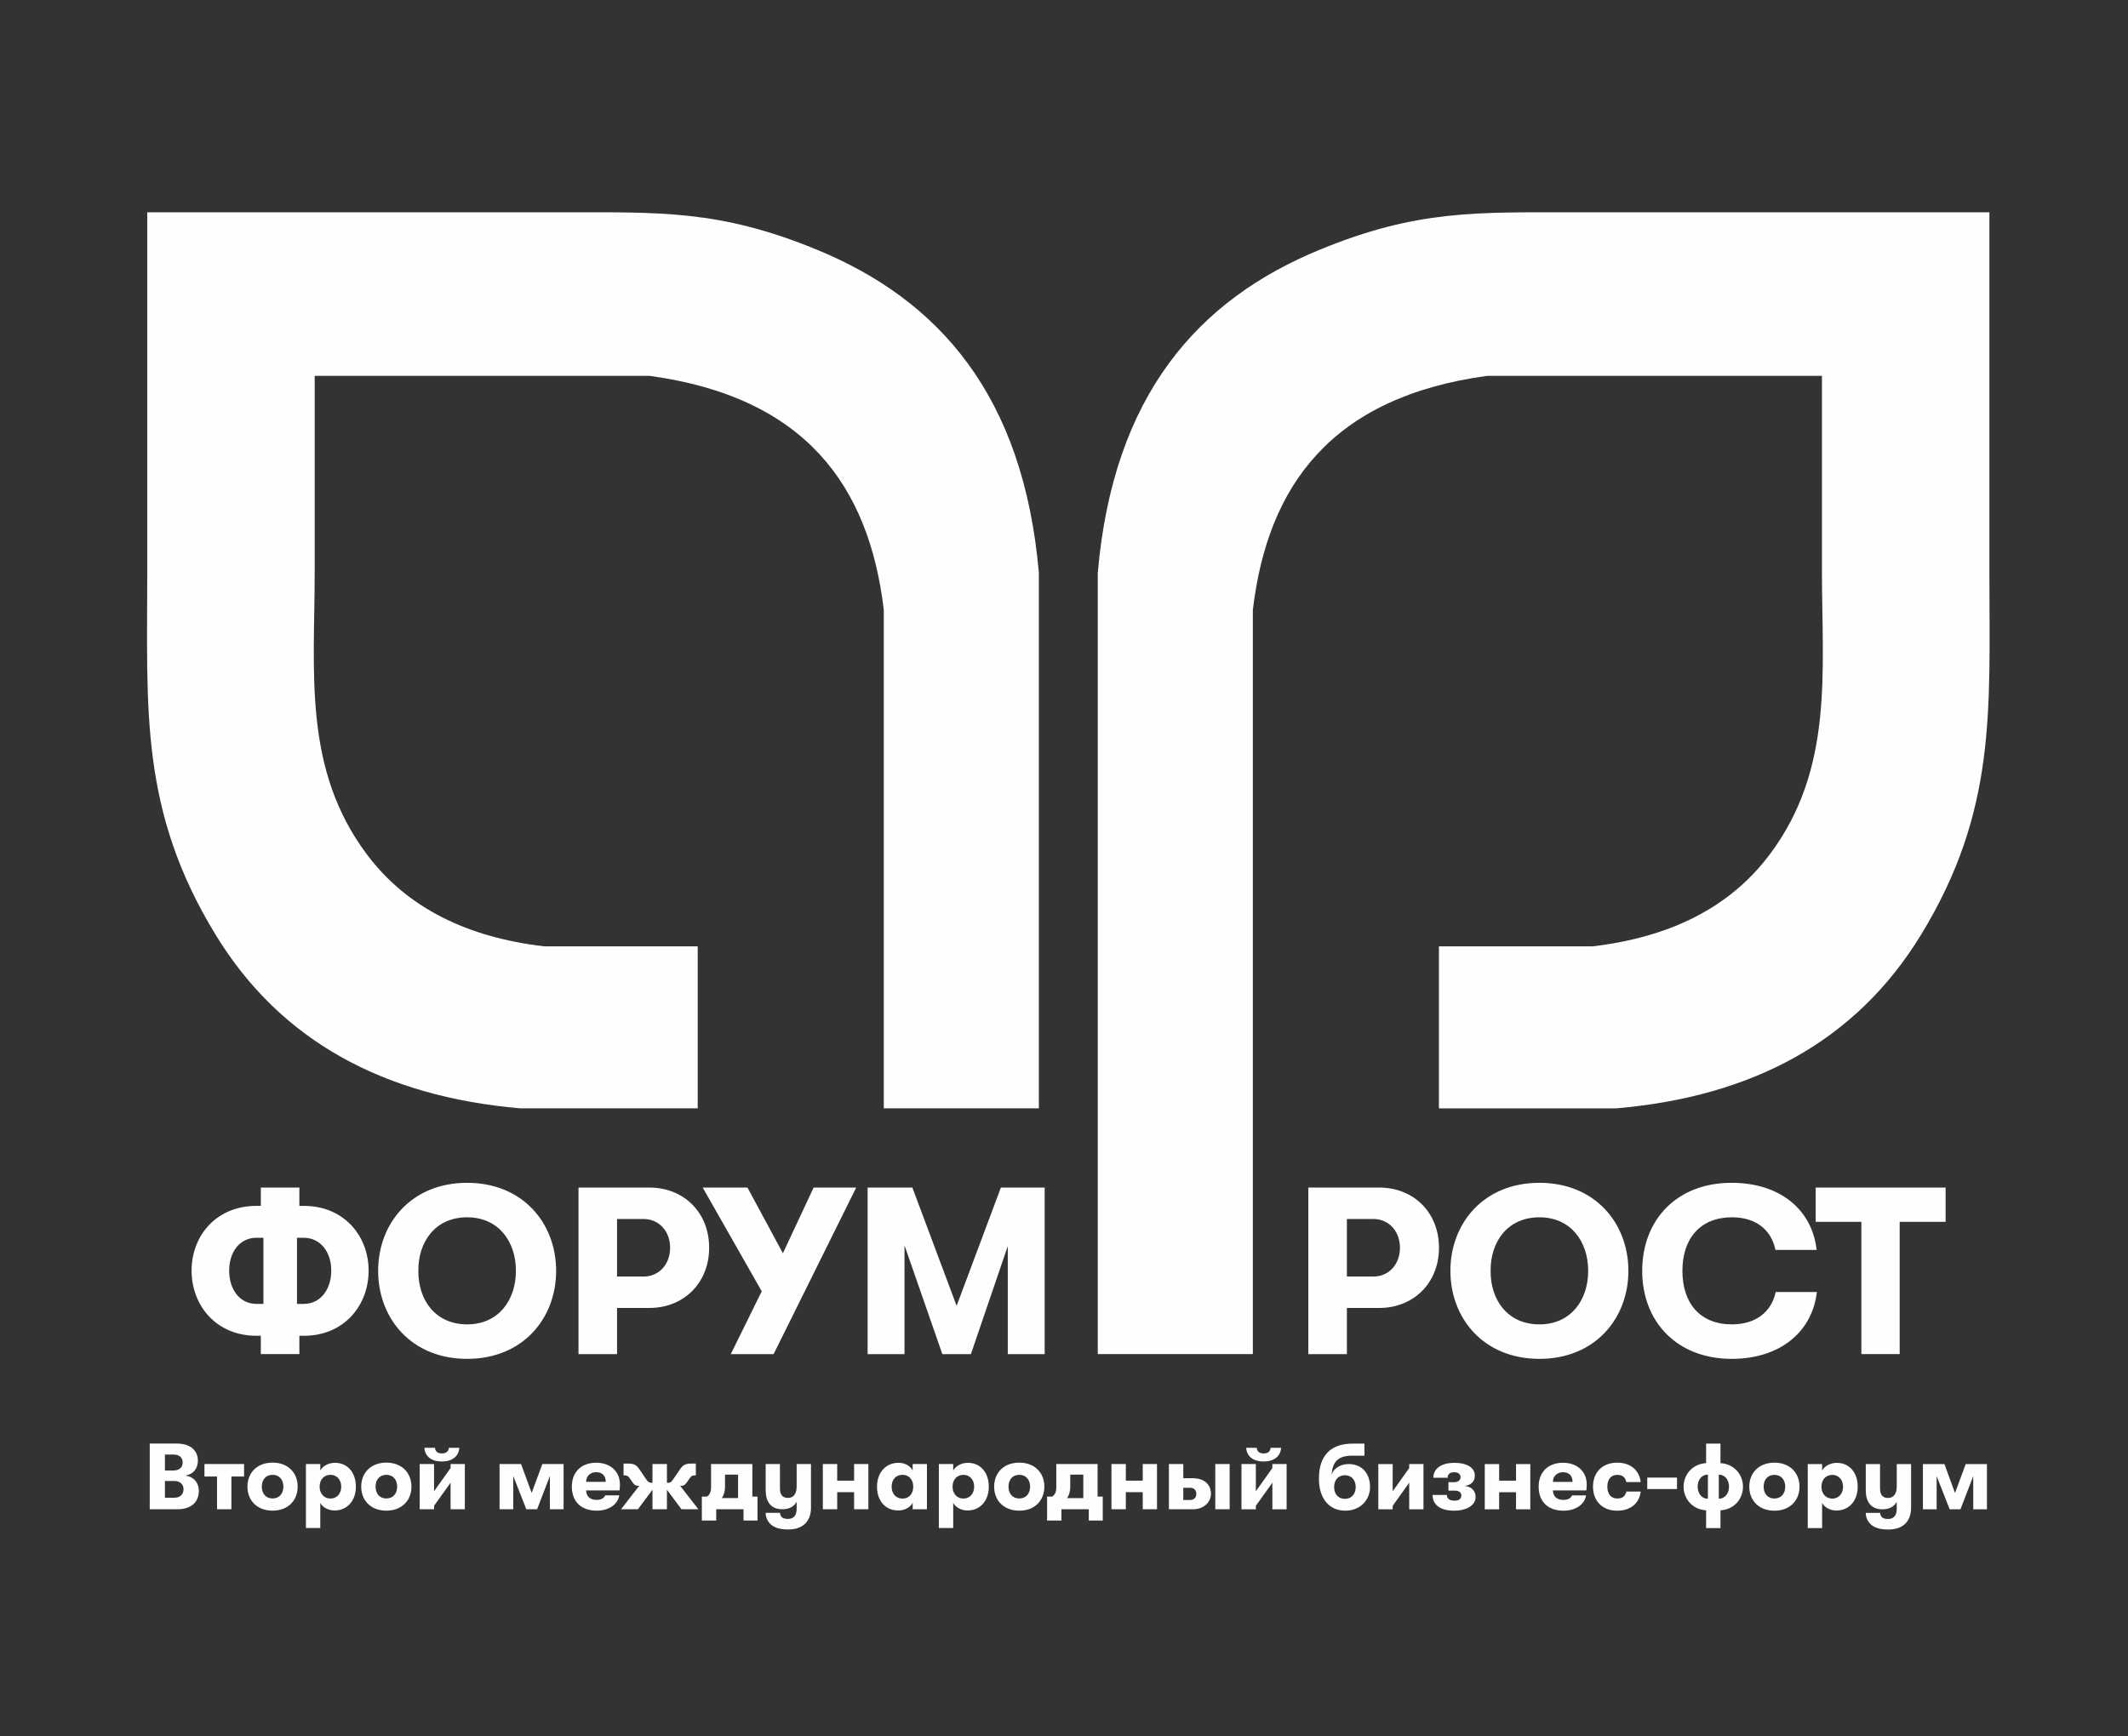
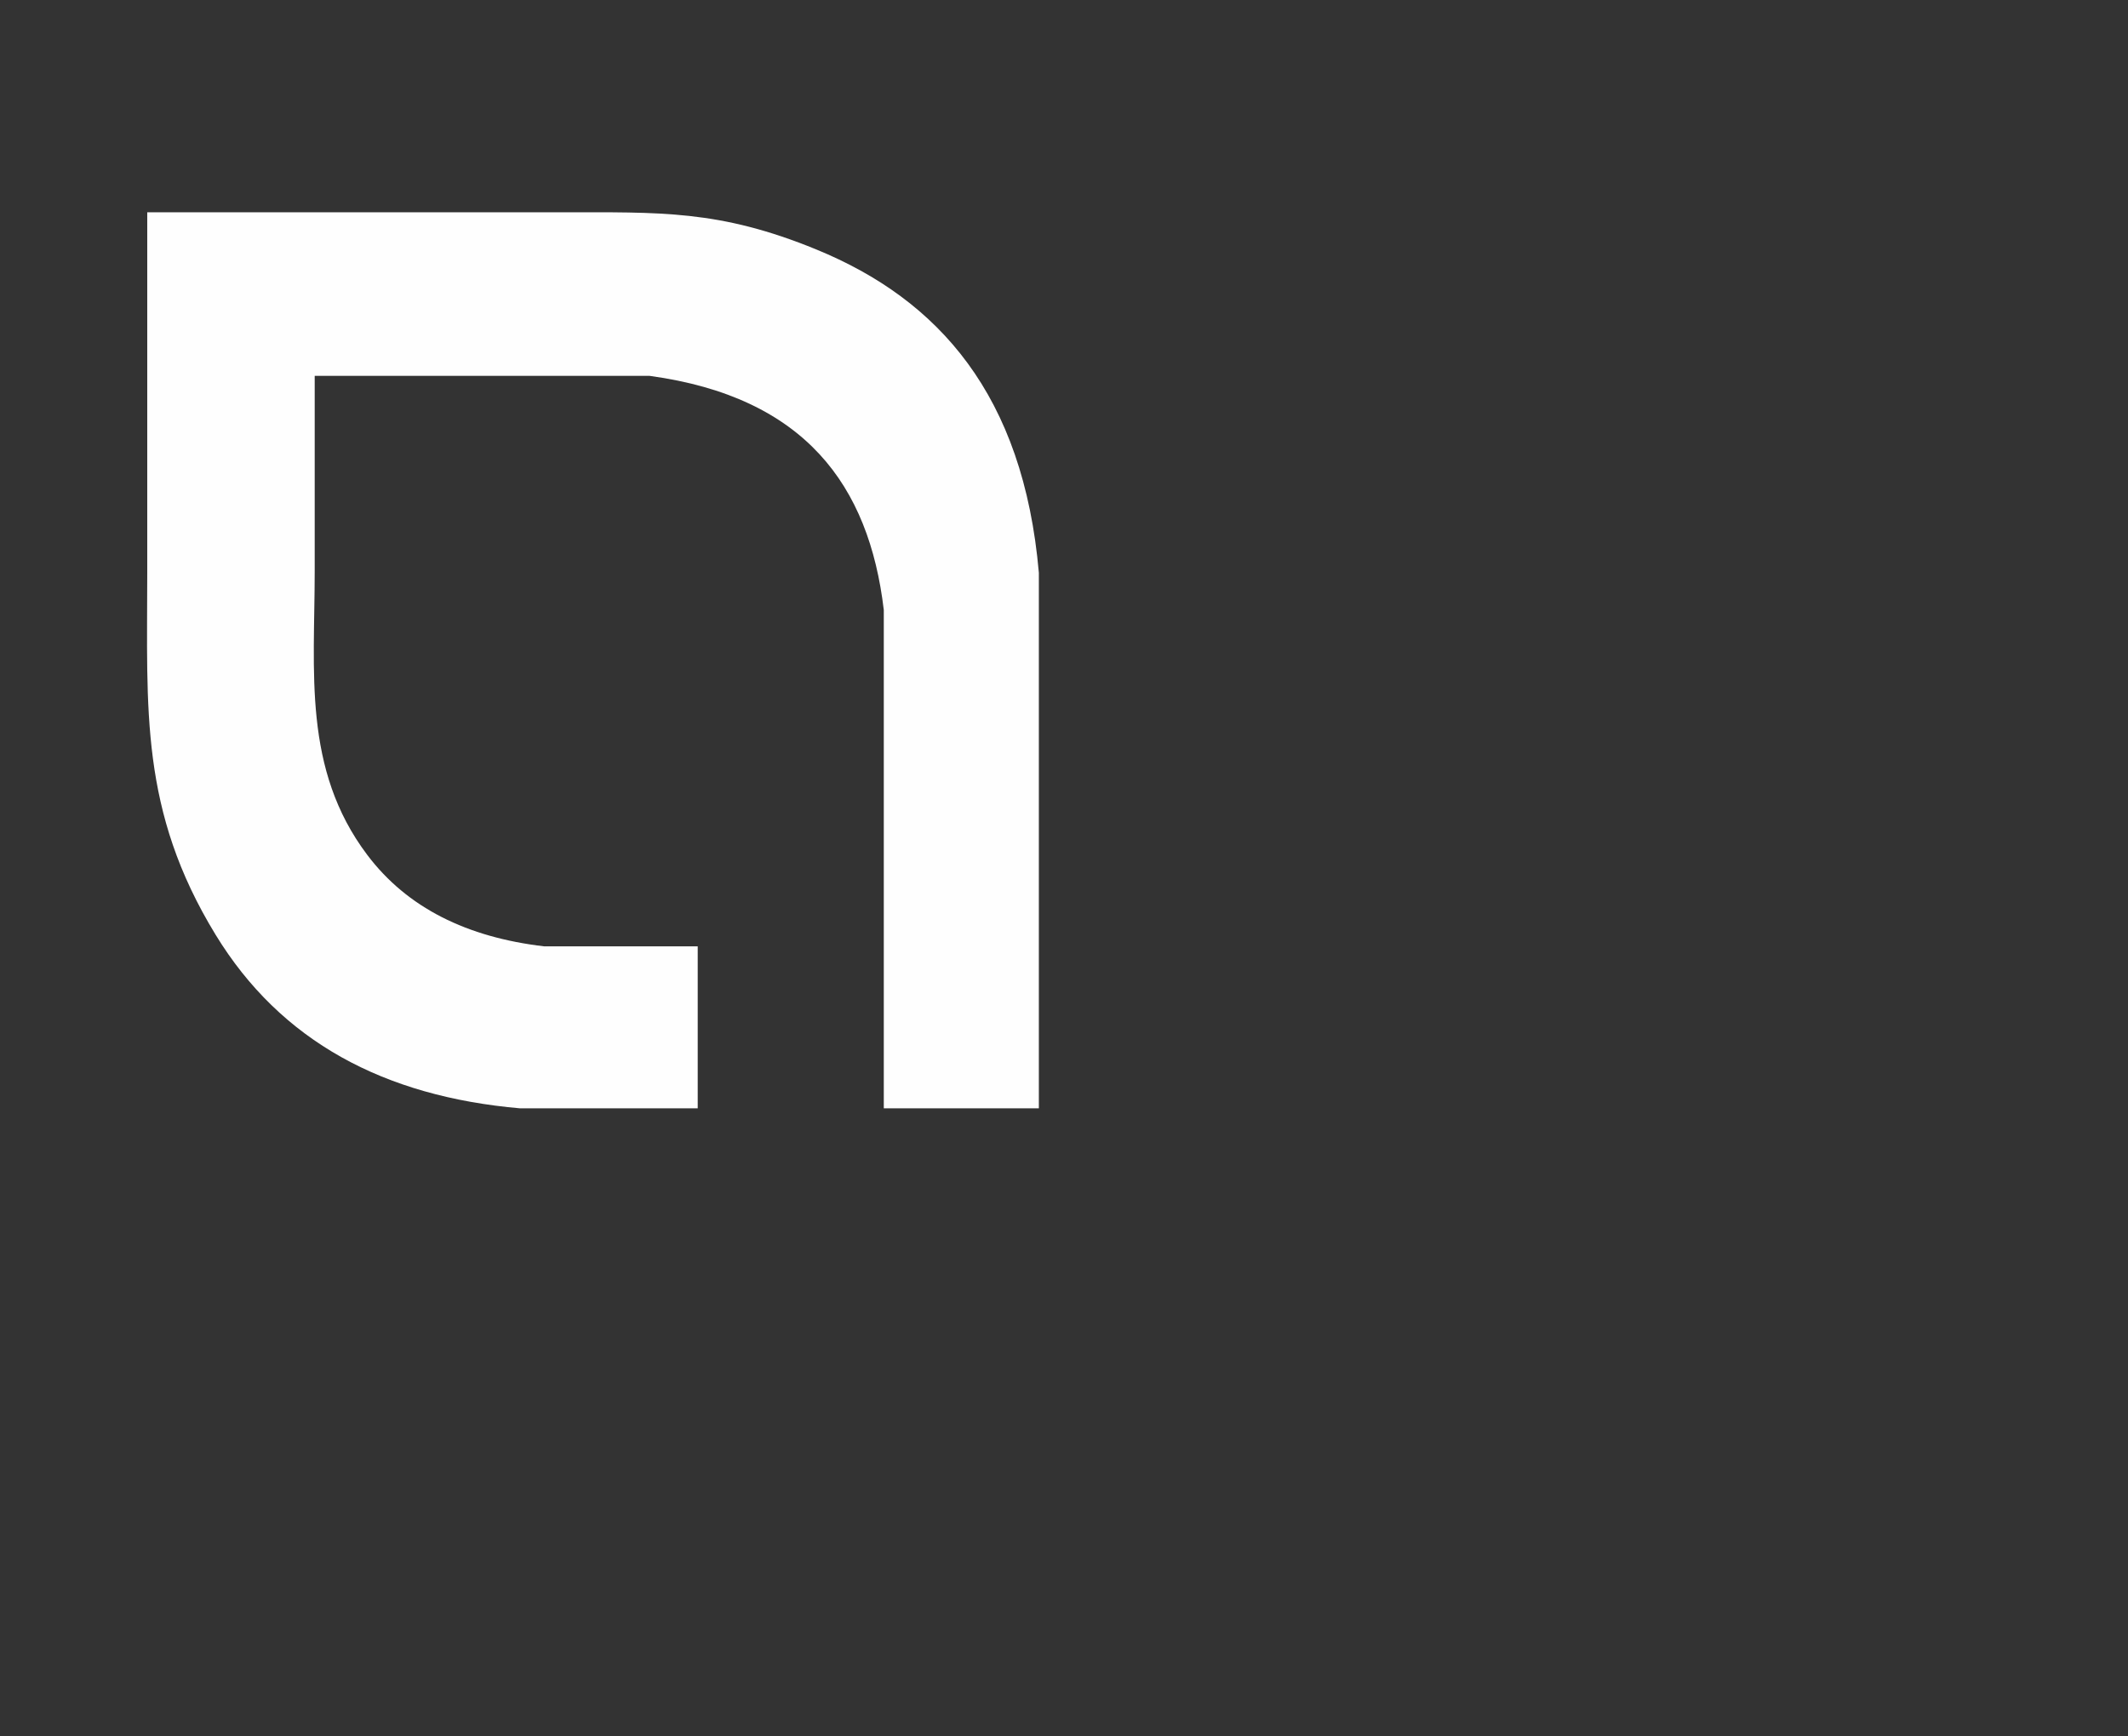
<svg xmlns="http://www.w3.org/2000/svg" xml:space="preserve" width="139.565mm" height="113.888mm" version="1.1" style="shape-rendering:geometricPrecision; text-rendering:geometricPrecision; image-rendering:optimizeQuality; fill-rule:evenodd; clip-rule:evenodd" viewBox="0 0 2301.9 1878.39">
  <rect x="0" y="0" width="2301.9" height="1878.39" fill="#333333" stroke="none" />
  <defs>
    <style type="text/css"> .fil0 {fill:none} .fil2 {fill:#FEFEFE} .fil1 {fill:#FEFEFE;fill-rule:nonzero} </style>
  </defs>
  <g id="Layer_x0020_1">
-     <rect class="fil0" x="-0" y="-0" width="2301.9" height="1878.39" />
    <g id="_1858111599728">
-       <path class="fil1" d="M328.73 1304.76l-4.89 0 0 -19.82 -41.7 0 0 19.82 -4.63 0c-44.02,0 -70.27,32.69 -70.27,70.02 0,37.32 26.26,70.53 70.27,70.53l4.63 0 0 19.82 41.7 0 0 -19.82 4.89 0c43.76,0 70.02,-33.21 70.02,-70.53 0,-37.07 -26.26,-70.02 -70.02,-70.02zm-80.83 70.02c0,-20.08 11.33,-35.52 29.6,-35.52l7.46 0 0 71.56 -7.46 0c-18.28,0 -29.6,-15.7 -29.6,-36.04zm80.57 36.04l-7.21 0 0 -71.56 7.21 0c18.28,0 29.86,15.45 29.86,35.52 0,20.34 -11.58,36.04 -29.86,36.04zm176.84 59.46c60.49,0 96.27,-44.02 96.27,-95.24 0,-51.23 -35.78,-95.24 -96.27,-95.24 -60.49,0 -96.27,44.02 -96.27,95.24 0,51.23 35.78,95.24 96.27,95.24zm0 -37.32c-34.49,0 -53.03,-26.51 -52.77,-57.92 -0.26,-31.41 18.28,-57.92 52.77,-57.92 34.24,0 52.77,26.51 52.77,57.92 0,31.41 -18.53,57.92 -52.77,57.92zm197.18 -148.01l-76.71 0 0 180.19 41.7 0 0 -49.94 35.01 0c37.32,0 64.61,-27.28 64.61,-65.13 0,-37.84 -27.03,-65.13 -64.61,-65.13zm-6.44 96.27l-28.57 0 0 -62.29 28.57 0c16.73,0 28.83,13.13 28.83,31.15 0,18.02 -12.1,31.15 -28.83,31.15zm184.05 -96.27l-33.21 71.05 -38.36 -71.05 -48.39 0 63.84 112.23 -33.47 67.96 46.33 0 89.32 -180.19 -46.08 0zm58.43 180.19l39.9 0 0 -117.64 40.93 117.64 30.89 0 39.9 -116.87 0 116.87 39.9 0 0 -180.19 -47.36 0 -47.88 127.94 -47.88 -127.94 -48.39 0 0 180.19zm553.44 -180.19l-76.71 0 0 180.19 41.7 0 0 -49.94 35.01 0c37.32,0 64.61,-27.28 64.61,-65.13 0,-37.84 -27.03,-65.13 -64.61,-65.13zm-6.44 96.27l-28.57 0 0 -62.29 28.57 0c16.73,0 28.83,13.13 28.83,31.15 0,18.02 -12.1,31.15 -28.83,31.15zm179.67 89.06c60.49,0 96.27,-44.02 96.27,-95.24 0,-51.23 -35.78,-95.24 -96.27,-95.24 -60.49,0 -96.27,44.02 -96.27,95.24 0,51.23 35.78,95.24 96.27,95.24zm0 -37.32c-34.49,0 -53.03,-26.51 -52.77,-57.92 -0.26,-31.41 18.28,-57.92 52.77,-57.92 34.24,0 52.77,26.51 52.77,57.92 0,31.41 -18.53,57.92 -52.77,57.92zm207.99 37.32c52.77,0 87.26,-29.6 92.15,-72.33l-44.53 0c-4.63,21.62 -21.62,35.01 -47.36,35.01 -34.24,0 -53.54,-22.65 -53.54,-57.92 0,-35.52 19.82,-57.92 53.54,-57.92 26,0 42.47,13.39 47.11,35.27l44.53 0c-4.89,-43.25 -39.13,-72.59 -92.15,-72.59 -58.95,0 -96.53,39.9 -96.53,95.24 0,55.34 37.84,95.24 96.79,95.24zm140.29 -5.15l41.44 0 0 -143.12 49.68 0 0 -37.07 -140.55 0 0 37.07 49.42 0 0 143.12z" />
      <g>
        <path class="fil2" d="M956.02 1199.22c55.91,0 111.82,0 167.73,0 0,-192.34 0,-387.19 0,-579.53 -16.74,-192.08 -108.09,-295.34 -240.52,-349.69 -105.19,-43.17 -168.85,-40.29 -277.78,-40.29 -148.72,0 -297.45,0 -446.17,0 0,130.2 0,260.4 0,390.6 0,147.96 -8.19,256.51 73.91,391.02 70.57,115.62 182.45,175.05 329.49,187.89 64.02,0 128.04,0 192.06,0 0,-58.43 0,-116.86 0,-175.28 -55.35,0 -110.71,0 -166.06,0 -83.34,-9.76 -148.2,-41.57 -191.5,-99.08 -69.93,-92.89 -56.75,-198.09 -56.75,-307.06 0,-70.37 0,-140.75 0,-211.12 120.77,0 241.54,0 362.31,0 168.03,22.96 237.35,118.49 253.28,253.28 0,178.92 0,360.35 0,539.27z" />
-         <path class="fil2" d="M1355.23 1465.13c-55.91,0 -111.82,0 -167.74,0 0,-192.34 0,-653.1 0,-845.43 16.74,-192.08 108.09,-295.34 240.52,-349.69 105.19,-43.17 168.85,-40.29 277.78,-40.29 148.73,0 297.45,0 446.18,0 0,130.2 0,260.4 0,390.6 0,147.96 8.19,256.51 -73.91,391.02 -70.57,115.62 -182.45,175.05 -329.49,187.89 -64.02,0 -128.04,0 -192.06,0 0,-58.43 0,-116.86 0,-175.28 55.35,0 110.71,0 166.06,0 83.34,-9.76 148.2,-41.57 191.5,-99.08 69.93,-92.89 56.75,-198.09 56.75,-307.06 0,-70.37 0,-140.75 0,-211.12 -120.77,0 -241.54,0 -362.31,0 -168.03,22.96 -237.35,118.49 -253.28,253.28 0,178.92 0,626.26 0,805.18z" />
      </g>
    </g>
-     <path class="fil1" d="M200.44 1596.64c8.22,-1.52 13.61,-7.01 13.61,-16.25 0,-11.47 -8.73,-18.48 -22.84,-18.48l-29.24 0 0 71.07 30.36 0c14.11,0 22.74,-7.51 22.74,-19.7 0,-9.85 -6.4,-15.84 -14.62,-16.65zm-12.89 -22.84c6.4,0 10.05,3.25 10.05,8.63 0,5.38 -3.76,8.63 -10.05,8.63l-9.14 0 0 -17.26 9.14 0zm1.12 46.71l-10.26 0 0 -18.07 10.26 0c5.89,0 9.85,3.45 9.85,8.73 0,5.89 -3.76,9.34 -9.85,9.34zm75.34 -36.45l-42.85 0 0 13.5 13.61 0 0 35.44 15.54 0 0 -35.44 13.71 0 0 -13.5zm30.87 50.46c16.75,0 27.11,-11.07 27.11,-25.99 0,-14.93 -10.36,-25.99 -27.11,-25.99 -16.85,0 -27.21,11.07 -27.21,25.99 0,14.92 10.36,25.99 27.21,25.99zm0 -13.2c-7.41,0 -11.68,-5.38 -11.68,-12.79 0,-7.41 4.26,-12.79 11.68,-12.79 7.31,0 11.68,5.38 11.68,12.79 0,7.41 -4.37,12.79 -11.68,12.79zm67.52 -38.58c-7.31,0 -13.4,3.66 -15.94,8.33l0 -7 -15.54 0 0 69.25 15.54 0 0 -27.21c2.44,4.57 8.33,8.22 15.54,8.22 13.5,0 22.95,-10.46 22.95,-25.79 0,-15.43 -9.14,-25.79 -22.54,-25.79zm-4.87 38.69c-6.9,0 -11.78,-5.18 -11.78,-12.89 0,-7.61 4.77,-12.79 11.78,-12.79 6.8,0 11.58,5.28 11.58,12.79 0,7.61 -4.77,12.89 -11.58,12.89zm60.41 13.1c16.75,0 27.11,-11.07 27.11,-25.99 0,-14.93 -10.36,-25.99 -27.11,-25.99 -16.85,0 -27.21,11.07 -27.21,25.99 0,14.92 10.36,25.99 27.21,25.99zm0 -13.2c-7.41,0 -11.68,-5.38 -11.68,-12.79 0,-7.41 4.26,-12.79 11.68,-12.79 7.31,0 11.68,5.38 11.68,12.79 0,7.41 -4.37,12.79 -11.68,12.79zm60.01 -40c11.07,0 18.38,-5.58 18.88,-14.82l-11.37 0c-0.2,4.06 -3.05,6.09 -7.51,6.09 -4.37,0 -7.21,-2.03 -7.41,-6.09l-11.47 0c0.61,9.24 7.51,14.82 18.89,14.82zm9.44 22.95l0 28.73 15.43 0 0 -48.94 -15.43 0 0 4.37 -17.87 25.08 0 -29.44 -15.54 0 0 48.94 15.54 0 0 -3.76 17.87 -24.98zm53 28.73l14.82 0 0 -35.94 14.11 35.94 11.68 0 13.81 -35.94 0 35.94 14.82 0 0 -48.94 -22.95 0 -11.58 31.27 -11.47 -31.27 -23.25 0 0 48.94zm130.17 -27.01c0,-13.81 -10.36,-23.35 -25.59,-23.35 -15.94,0 -26.4,9.85 -26.4,25.89 0,16.35 10.26,25.99 26.91,25.99 13,0 22.84,-6.7 24.37,-16.55l-15.23 0c-1.32,3.25 -4.47,4.87 -9.34,4.87 -6.91,0 -11.07,-3.65 -11.27,-10.26l36.15 0c0.31,-2.74 0.41,-4.06 0.41,-6.6zm-36.55 -2.64c0,-6.09 4.37,-10.46 10.97,-10.46 6.5,0 10.26,3.96 10.26,10.46l-21.22 0zm121.44 29.65l-19.7 -25.38 0.81 0c2.64,0 4.27,-0.61 6.5,-3.86l3.25 -4.67c1.62,-2.34 3.05,-2.74 4.97,-2.74l1.42 0 0 -12.79 -4.37 0c-6.9,0 -9.44,1.32 -12.89,6.4l-7.61 11.17c-1.73,2.44 -3.05,3.25 -5.28,3.25l-1.12 0 0 -20.31 -15.64 0 0 20.31 -1.12 0c-2.23,0 -3.55,-0.81 -5.28,-3.25l-7.61 -11.17c-3.45,-5.08 -5.99,-6.4 -12.9,-6.4l-4.37 0 0 12.79 1.42 0c1.93,0 3.35,0.41 4.98,2.74l3.25 4.67c2.23,3.25 3.86,3.86 6.5,3.86l0.81 0 -19.7 25.38 18.28 0 15.74 -21.12 0 21.12 15.64 0 0 -21.12 15.74 21.12 18.27 0zm58.38 -13.71l0 -35.23 -44.67 0 0 25.28c0,4.87 -1.62,8.53 -4.57,9.95l-5.38 0 0 25.89 15.53 0 0 -12.18 29.55 0 0 12.18 15.13 0 0 -25.89 -5.58 0zm-29.55 -23.76l14.11 0 0 25.38 -17.57 0c2.13,-3.15 3.45,-7.11 3.45,-11.98l0 -13.4zm77.47 -11.47l0 24.27c0,7.51 -3.05,12.39 -9.44,12.39 -6.5,0 -8.63,-4.26 -8.63,-10.56l0 -26.09 -15.43 0 0 28.43c0,12.18 5.48,20.51 18.07,20.51 7.31,0 12.69,-2.94 15.43,-8.12l0 7.61c0,7.61 -3.65,10.97 -9.44,10.97 -5.89,0 -8.23,-2.44 -8.53,-6.6l-15.54 0c0,5.28 2.44,9.85 5.99,12.9 4.06,3.35 9.75,5.08 18.17,5.08 8.12,0 13.61,-1.93 17.97,-5.69 4.16,-3.76 6.9,-9.75 6.9,-17.67l0 -47.42 -15.54 0zm28.33 48.94l15.54 0 0 -18.48 18.28 0 0 18.48 15.43 0 0 -48.94 -15.43 0 0 17.97 -18.28 0 0 -17.97 -15.54 0 0 48.94zm81.63 1.32c6.8,0 12.89,-3.35 15.54,-8.22l0 6.9 15.43 0 0 -48.94 -15.43 0 0 7c-2.64,-4.97 -8.23,-8.33 -15.33,-8.33 -14.21,0 -23.25,11.17 -23.25,25.79 0,14.72 8.43,25.79 23.05,25.79zm4.47 -12.89c-7.21,0 -11.68,-5.48 -11.68,-12.89 0,-7.41 4.47,-12.79 11.68,-12.79 7.72,0 11.68,5.79 11.68,12.79 0,7.11 -3.96,12.89 -11.68,12.89zm70.87 -38.69c-7.31,0 -13.4,3.66 -15.94,8.33l0 -7 -15.54 0 0 69.25 15.54 0 0 -27.21c2.44,4.57 8.33,8.22 15.54,8.22 13.5,0 22.95,-10.46 22.95,-25.79 0,-15.43 -9.14,-25.79 -22.54,-25.79zm-4.87 38.69c-6.9,0 -11.78,-5.18 -11.78,-12.89 0,-7.61 4.77,-12.79 11.78,-12.79 6.8,0 11.58,5.28 11.58,12.79 0,7.61 -4.77,12.89 -11.58,12.89zm60.41 13.1c16.75,0 27.11,-11.07 27.11,-25.99 0,-14.93 -10.36,-25.99 -27.11,-25.99 -16.85,0 -27.21,11.07 -27.21,25.99 0,14.92 10.36,25.99 27.21,25.99zm0 -13.2c-7.41,0 -11.68,-5.38 -11.68,-12.79 0,-7.41 4.26,-12.79 11.68,-12.79 7.31,0 11.68,5.38 11.68,12.79 0,7.41 -4.37,12.79 -11.68,12.79zm84.68 -2.03l0 -35.23 -44.67 0 0 25.28c0,4.87 -1.62,8.53 -4.57,9.95l-5.38 0 0 25.89 15.53 0 0 -12.18 29.55 0 0 12.18 15.13 0 0 -25.89 -5.58 0zm-29.55 -23.76l14.11 0 0 25.38 -17.57 0c2.13,-3.15 3.45,-7.11 3.45,-11.98l0 -13.4zm44.57 37.47l15.54 0 0 -18.48 18.28 0 0 18.48 15.43 0 0 -48.94 -15.43 0 0 17.97 -18.28 0 0 -17.97 -15.54 0 0 48.94zm62.14 -48.94l0 48.94 25.69 0c13.3,0 19.8,-8.73 19.8,-16.75 0,-8.83 -5.99,-16.85 -19.8,-16.85l-10.15 0 0 -15.33 -15.54 0zm50.16 48.94l15.54 0 0 -48.94 -15.54 0 0 48.94zm-34.62 -23.25l7.41 0c4.37,0 6.7,2.74 6.7,6.6 0,3.76 -2.34,6.6 -6.8,6.6l-7.31 0 0 -13.2zm86.92 -28.43c11.07,0 18.38,-5.58 18.88,-14.82l-11.37 0c-0.2,4.06 -3.05,6.09 -7.51,6.09 -4.37,0 -7.21,-2.03 -7.41,-6.09l-11.47 0c0.61,9.24 7.51,14.82 18.89,14.82zm9.44 22.95l0 28.73 15.43 0 0 -48.94 -15.43 0 0 4.37 -17.87 25.08 0 -29.44 -15.54 0 0 48.94 15.54 0 0 -3.76 17.87 -24.98zm78.99 30.26c16.45,0 26.7,-11.98 26.7,-25.59 0,-13.81 -7.92,-24.88 -23.35,-24.88 -7.51,0 -15.84,3.96 -18.17,11.37 0.81,-13.81 7.21,-20.41 21.73,-20.41l13.71 0 0 -13.1 -12.18 0c-24.27,0 -37.06,12.69 -37.06,38.08 0,19.6 9.65,34.52 28.63,34.52zm-0.41 -12.79c-7.51,0 -11.78,-5.38 -11.78,-12.79 0,-7.41 4.26,-12.79 11.78,-12.79 7.31,0 11.58,5.69 11.58,12.79 0,7.11 -4.27,12.79 -11.58,12.79zm69.45 -17.46l0 28.73 15.43 0 0 -48.94 -15.43 0 0 4.37 -17.87 25.08 0 -29.44 -15.54 0 0 48.94 15.54 0 0 -3.76 17.87 -24.98zm40.72 13.2l-15.43 0c0,9.75 7,17.06 23.56,17.06 11.78,0 22.95,-4.97 22.95,-14.82 0,-7.51 -5.38,-11.37 -11.98,-11.98 6.09,-0.71 11.17,-3.96 11.17,-11.17 0,-8.83 -9.14,-13.81 -21.83,-13.81 -16.24,0 -23.05,7.51 -23.05,16.15l15.43 0c0,-3.45 2.03,-5.99 7.31,-5.99 4.16,0 6.7,2.23 6.7,5.18 0,3.55 -2.74,5.58 -6.8,5.58l-6.3 0 0 9.14 6.7 0c4.77,0 7.21,2.03 7.21,5.18 0,3.76 -2.44,5.69 -7.21,5.69 -5.58,0 -8.43,-2.44 -8.43,-6.19zm41.02 15.54l15.54 0 0 -18.48 18.28 0 0 18.48 15.43 0 0 -48.94 -15.43 0 0 17.97 -18.28 0 0 -17.97 -15.54 0 0 48.94zm110.27 -27.01c0,-13.81 -10.36,-23.35 -25.59,-23.35 -15.94,0 -26.4,9.85 -26.4,25.89 0,16.35 10.26,25.99 26.91,25.99 13,0 22.84,-6.7 24.37,-16.55l-15.23 0c-1.32,3.25 -4.47,4.87 -9.34,4.87 -6.91,0 -11.07,-3.65 -11.27,-10.26l36.15 0c0.31,-2.74 0.41,-4.06 0.41,-6.6zm-36.55 -2.64c0,-6.09 4.37,-10.46 10.97,-10.46 6.5,0 10.26,3.96 10.26,10.46l-21.22 0zm69.55 31.17c14.62,0 24.06,-8.22 25.38,-20.71l-15.54 0c-1.12,4.97 -4.06,7.51 -9.75,7.51 -6.7,0 -10.76,-4.67 -10.76,-12.79 0,-8.12 4.06,-12.79 10.76,-12.79 5.69,0 8.63,2.64 9.75,7.82l15.54 0c-1.32,-12.59 -10.76,-21.02 -25.38,-21.02 -16.14,0 -26.2,10.56 -26.2,25.99 0,15.43 10.05,25.99 26.2,25.99zm136.06 -25.99c0,-12.79 -9.34,-24.57 -24.37,-25.49l0 -21.12 -15.53 0 0 21.12c-15.03,0.91 -24.37,12.69 -24.37,25.49 0,12.89 9.34,24.67 24.37,25.59l0 19.19 15.53 0 0 -19.19c15.23,-0.91 24.37,-12.69 24.37,-25.59zm-49.04 0c0,-6.9 3.86,-13 11.07,-13l0 25.99c-7.21,0 -11.07,-6.19 -11.07,-13zm22.84 13l0 -25.99c7.11,0 11.07,6.09 11.07,13 0,6.8 -3.96,13 -11.07,13zm60.21 13c16.75,0 27.11,-11.07 27.11,-25.99 0,-14.93 -10.36,-25.99 -27.11,-25.99 -16.85,0 -27.21,11.07 -27.21,25.99 0,14.92 10.36,25.99 27.21,25.99zm0 -13.2c-7.41,0 -11.68,-5.38 -11.68,-12.79 0,-7.41 4.26,-12.79 11.68,-12.79 7.31,0 11.68,5.38 11.68,12.79 0,7.41 -4.37,12.79 -11.68,12.79zm67.52 -38.58c-7.31,0 -13.4,3.66 -15.94,8.33l0 -7 -15.54 0 0 69.25 15.54 0 0 -27.21c2.44,4.57 8.33,8.22 15.54,8.22 13.5,0 22.95,-10.46 22.95,-25.79 0,-15.43 -9.14,-25.79 -22.54,-25.79zm-4.87 38.69c-6.9,0 -11.78,-5.18 -11.78,-12.89 0,-7.61 4.77,-12.79 11.78,-12.79 6.8,0 11.58,5.28 11.58,12.79 0,7.61 -4.77,12.89 -11.58,12.89zm69.65 -37.36l0 24.27c0,7.51 -3.05,12.39 -9.44,12.39 -6.5,0 -8.63,-4.26 -8.63,-10.56l0 -26.09 -15.43 0 0 28.43c0,12.18 5.48,20.51 18.07,20.51 7.31,0 12.69,-2.94 15.43,-8.12l0 7.61c0,7.61 -3.65,10.97 -9.44,10.97 -5.89,0 -8.23,-2.44 -8.53,-6.6l-15.54 0c0,5.28 2.44,9.85 5.99,12.9 4.06,3.35 9.75,5.08 18.17,5.08 8.12,0 13.61,-1.93 17.97,-5.69 4.16,-3.76 6.9,-9.75 6.9,-17.67l0 -47.42 -15.54 0zm28.33 48.94l14.82 0 0 -35.94 14.11 35.94 11.68 0 13.81 -35.94 0 35.94 14.82 0 0 -48.94 -22.95 0 -11.58 31.27 -11.47 -31.27 -23.25 0 0 48.94zm-298.21 -21.93l32.19 0 0 -12.39 -32.19 0 0 12.39z" />
  </g>
</svg>